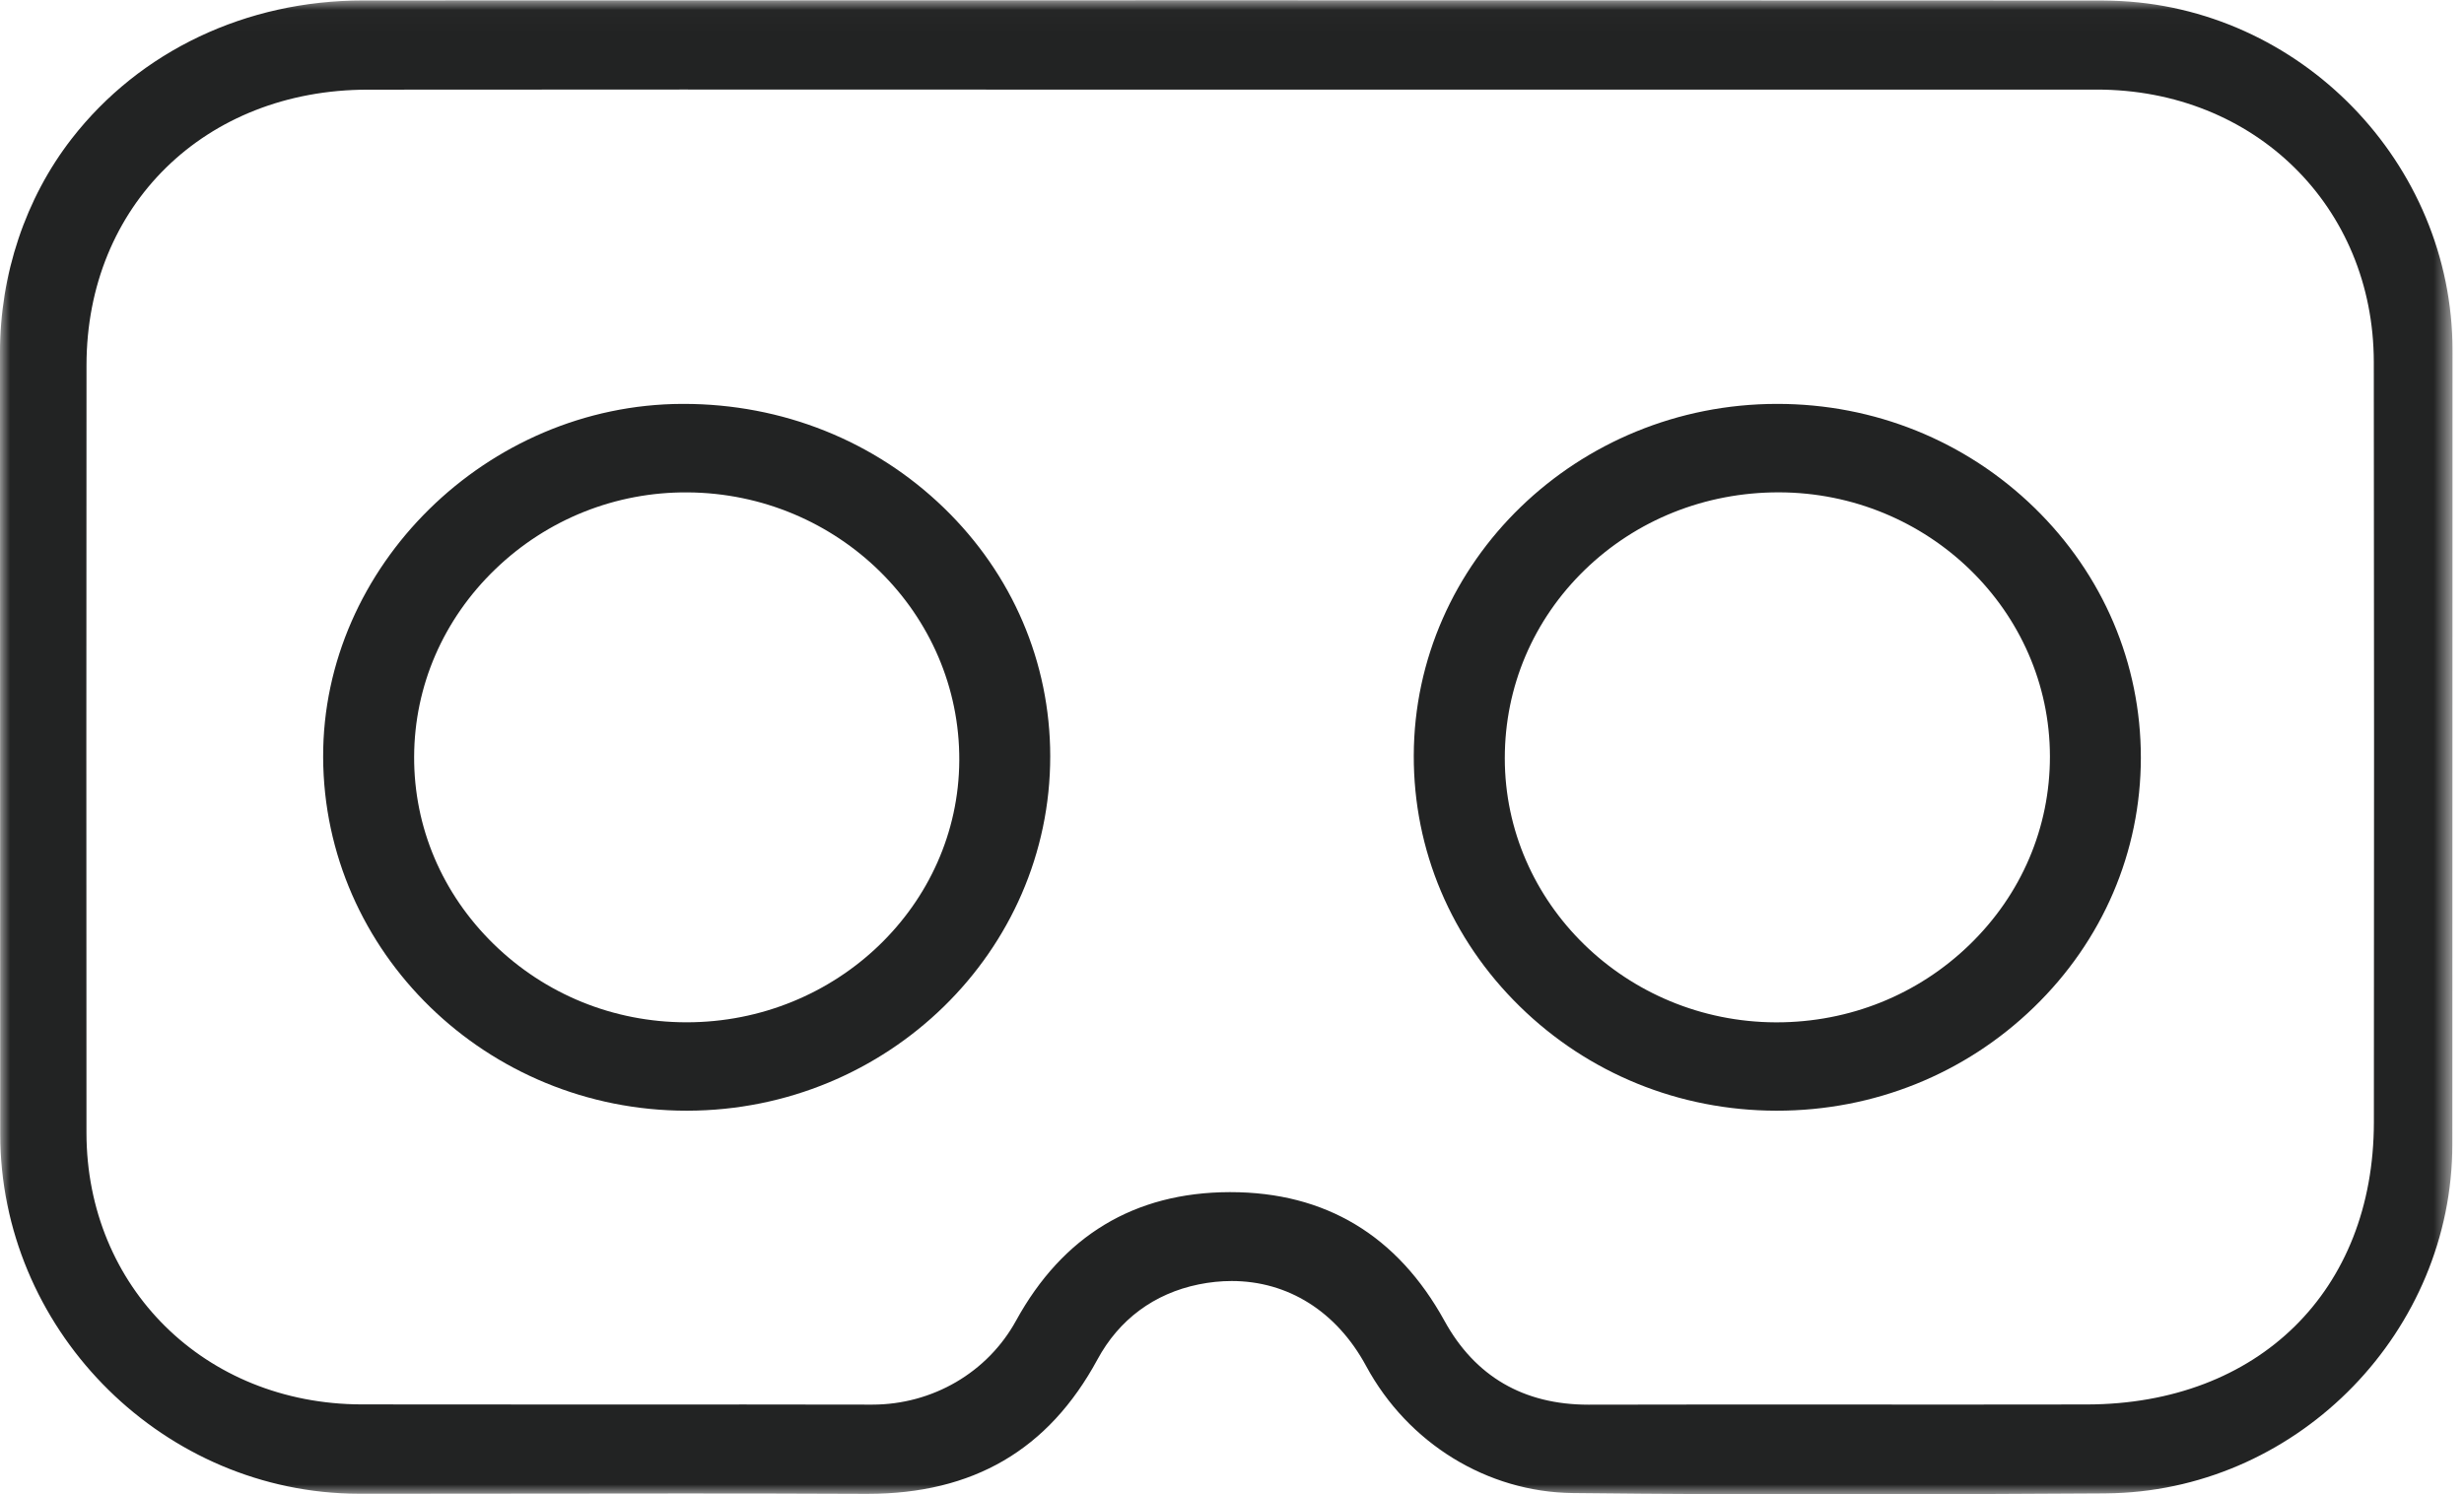
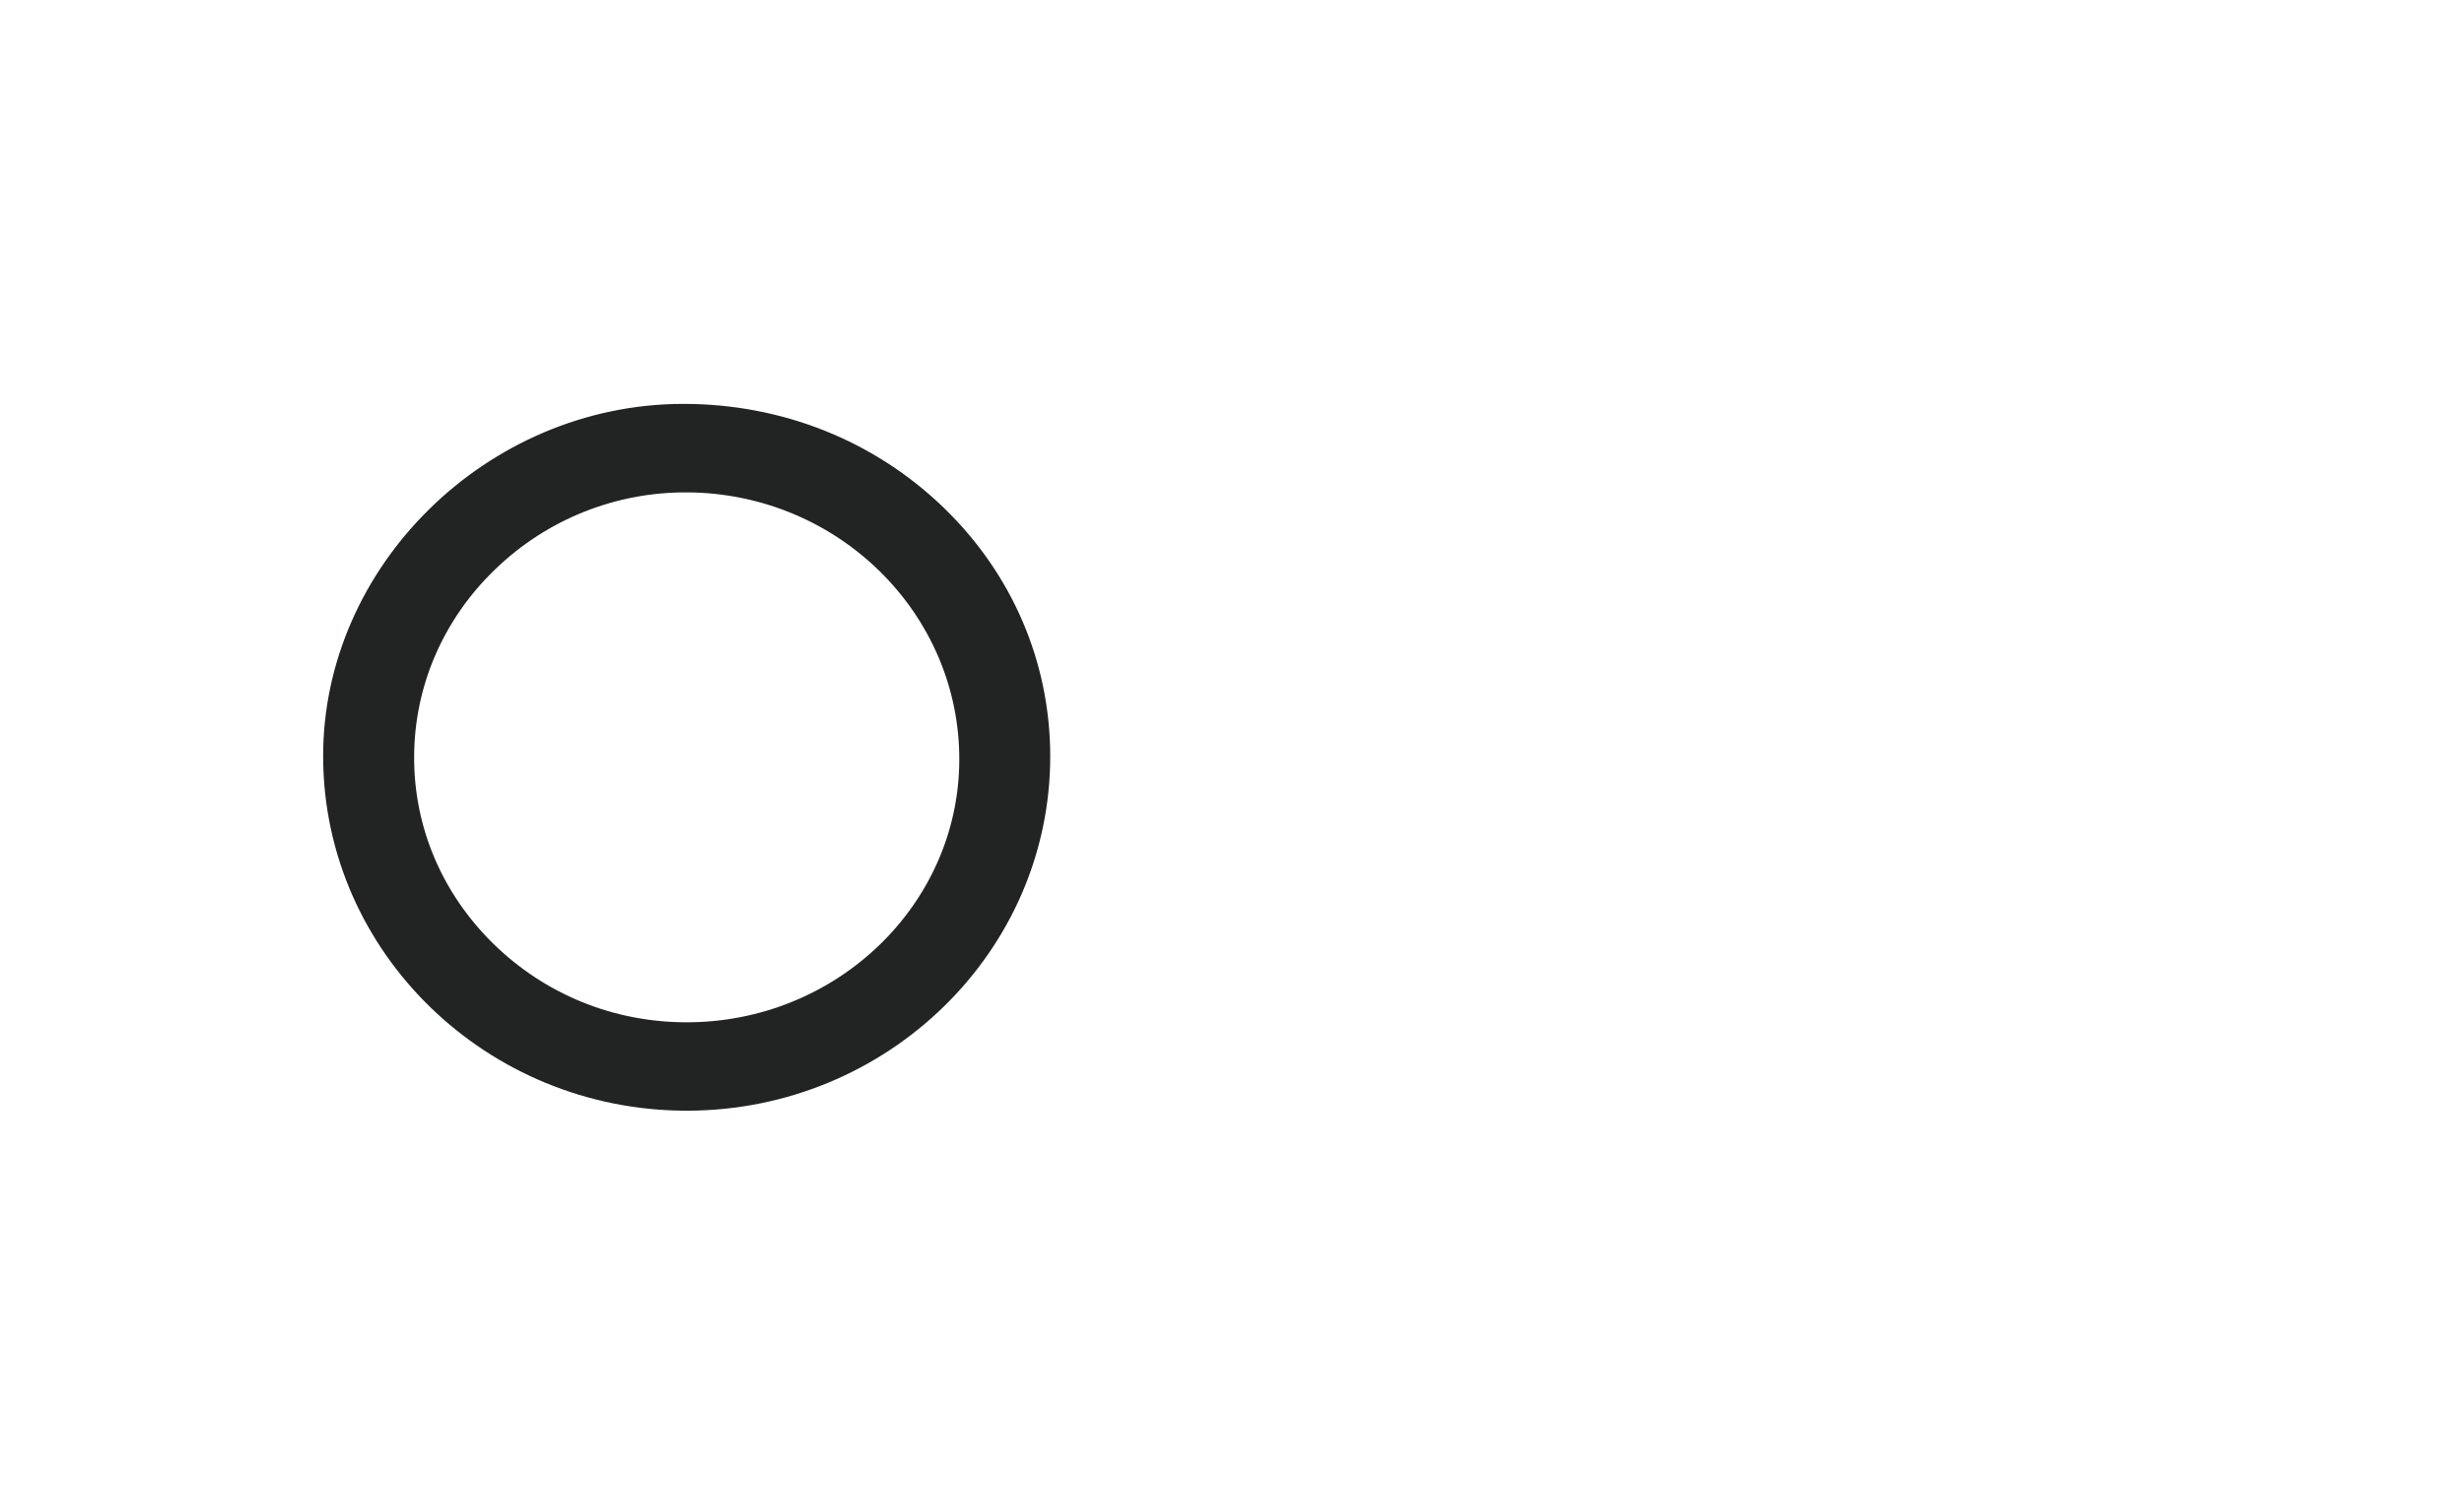
<svg xmlns="http://www.w3.org/2000/svg" xmlns:xlink="http://www.w3.org/1999/xlink" width="122px" height="74px" viewBox="0 0 122 74" version="1.1">
  <title>D4CA594F-C871-47CC-AEE9-D587B2F0ECBD</title>
  <desc>Created with sketchtool.</desc>
  <defs>
-     <polygon id="path-1" points="0 0.014 121.432 0.014 121.432 74 0 74" />
-   </defs>
+     </defs>
  <g id="Page-1" stroke="none" stroke-width="1" fill="none" fill-rule="evenodd">
    <g id="wavespace-Landingpage" transform="translate(-1057, -1060)">
      <g id="Steps" transform="translate(0, 775)">
        <g id="3" transform="translate(1007, 285)">
          <g id="Step3" transform="translate(50, 0)">
            <g id="Group-3">
              <mask id="mask-2" fill="white">
                <use xlink:href="#path-1" />
              </mask>
              <g id="Clip-2" />
-               <path d="M117.538,55.577 C117.531,63.917 111.822,69.531 103.33,69.547 C99.44,69.555 95.544,69.551 91.648,69.551 C87.321,69.551 82.997,69.544 78.677,69.558 L78.648,69.558 C75.435,69.558 73.034,68.159 71.519,65.404 C69.19,61.177 65.623,59.033 60.917,59.033 L60.868,59.033 C56.172,59.049 52.618,61.191 50.309,65.395 C48.902,67.961 46.173,69.555 43.187,69.555 L43.172,69.555 C38.961,69.549 34.756,69.544 30.539,69.551 C26.329,69.551 22.117,69.551 17.902,69.544 C10.146,69.527 4.288,63.745 4.281,56.097 C4.274,43.422 4.272,30.749 4.283,18.077 C4.29,10.182 10.148,4.444 18.207,4.44 C28.584,4.433 38.964,4.429 49.341,4.436 L103.821,4.436 C111.629,4.436 117.522,10.23 117.534,17.918 C117.549,30.472 117.552,43.023 117.538,55.577 M104.592,0.035 L104.078,0.026 C75.379,0.013 46.68,0.008 17.981,0.022 C12.188,0.024 6.926,2.521 3.548,6.871 C1.259,9.82 -0.003,13.586 -0.001,17.477 L0.011,56.159 C0.013,65.697 7.767,73.685 17.299,73.961 L17.862,73.969 L25.098,73.963 C31.023,73.956 36.951,73.947 42.873,73.974 L42.945,73.974 C48.184,73.974 51.912,71.799 54.336,67.323 C55.407,65.34 57.142,64.054 59.35,63.602 C59.904,63.489 60.451,63.434 60.985,63.434 C63.76,63.434 66.177,64.932 67.641,67.643 C69.714,71.474 73.635,73.886 77.877,73.934 C86.776,74.036 95.755,74.002 104.191,73.952 L104.697,73.941 C113.92,73.636 121.421,65.883 121.423,56.66 L121.432,17.355 C121.434,8.066 113.879,0.295 104.592,0.035" id="Fill-1" fill="#222323" mask="url(#mask-2)" />
            </g>
            <path d="M33.999,50.623 L33.965,50.623 C30.374,50.616 26.991,49.239 24.441,46.746 C21.89,44.254 20.491,40.959 20.505,37.467 C20.518,33.967 21.946,30.667 24.528,28.182 C27.097,25.709 30.486,24.358 34.042,24.382 C41.497,24.43 47.536,30.383 47.497,37.66 C47.461,44.814 41.409,50.623 33.999,50.623 M52,37.439 C51.995,32.797 50.127,28.433 46.737,25.151 C43.308,21.828 38.731,20 33.846,20 L33.783,20 C24.112,20.031 15.966,28.044 16,37.496 C16.034,47.155 24.103,55 33.999,55 L34.033,55 C43.946,54.983 52.009,47.105 52,37.439" id="Fill-4" fill="#222323" />
-             <path d="M97.524,46.776 C94.965,49.26 91.573,50.625 87.962,50.625 L87.915,50.625 C80.518,50.596 74.505,44.728 74.507,37.543 C74.507,34.007 75.915,30.697 78.469,28.217 C81.022,25.742 84.429,24.38 88.061,24.38 L88.076,24.38 C95.466,24.391 101.487,30.253 101.498,37.451 C101.502,40.976 100.092,44.286 97.524,46.776 M87.998,20 L87.993,20 C78.096,20 70.025,27.81 70,37.414 C69.987,42.093 71.849,46.503 75.242,49.829 C78.633,53.155 83.142,54.991 87.939,55 L87.98,55 C92.781,55 97.295,53.183 100.704,49.879 C104.115,46.575 105.995,42.187 106,37.525 C106.004,32.853 104.131,28.453 100.726,25.138 C97.319,21.826 92.799,20 87.998,20" id="Fill-6" fill="#222323" />
          </g>
        </g>
      </g>
    </g>
  </g>
</svg>